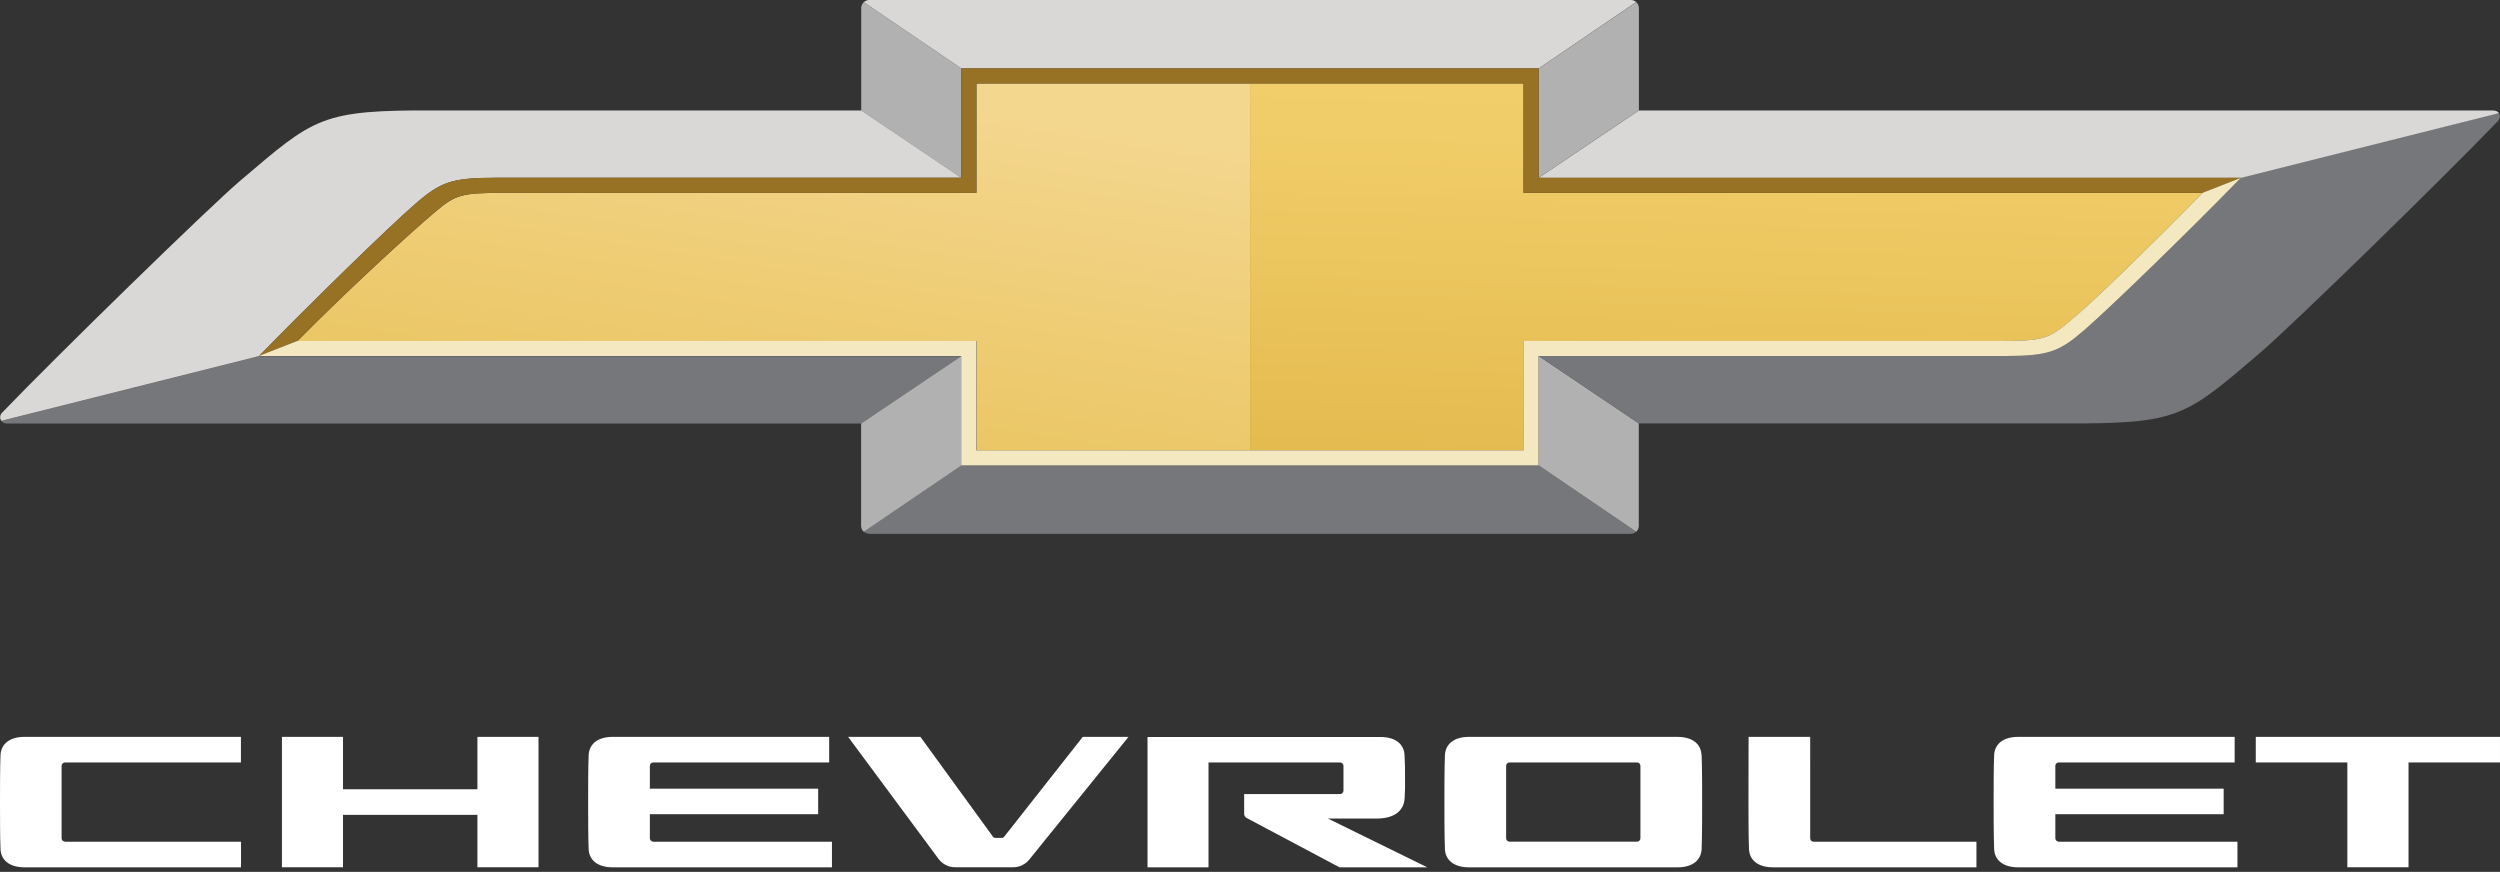
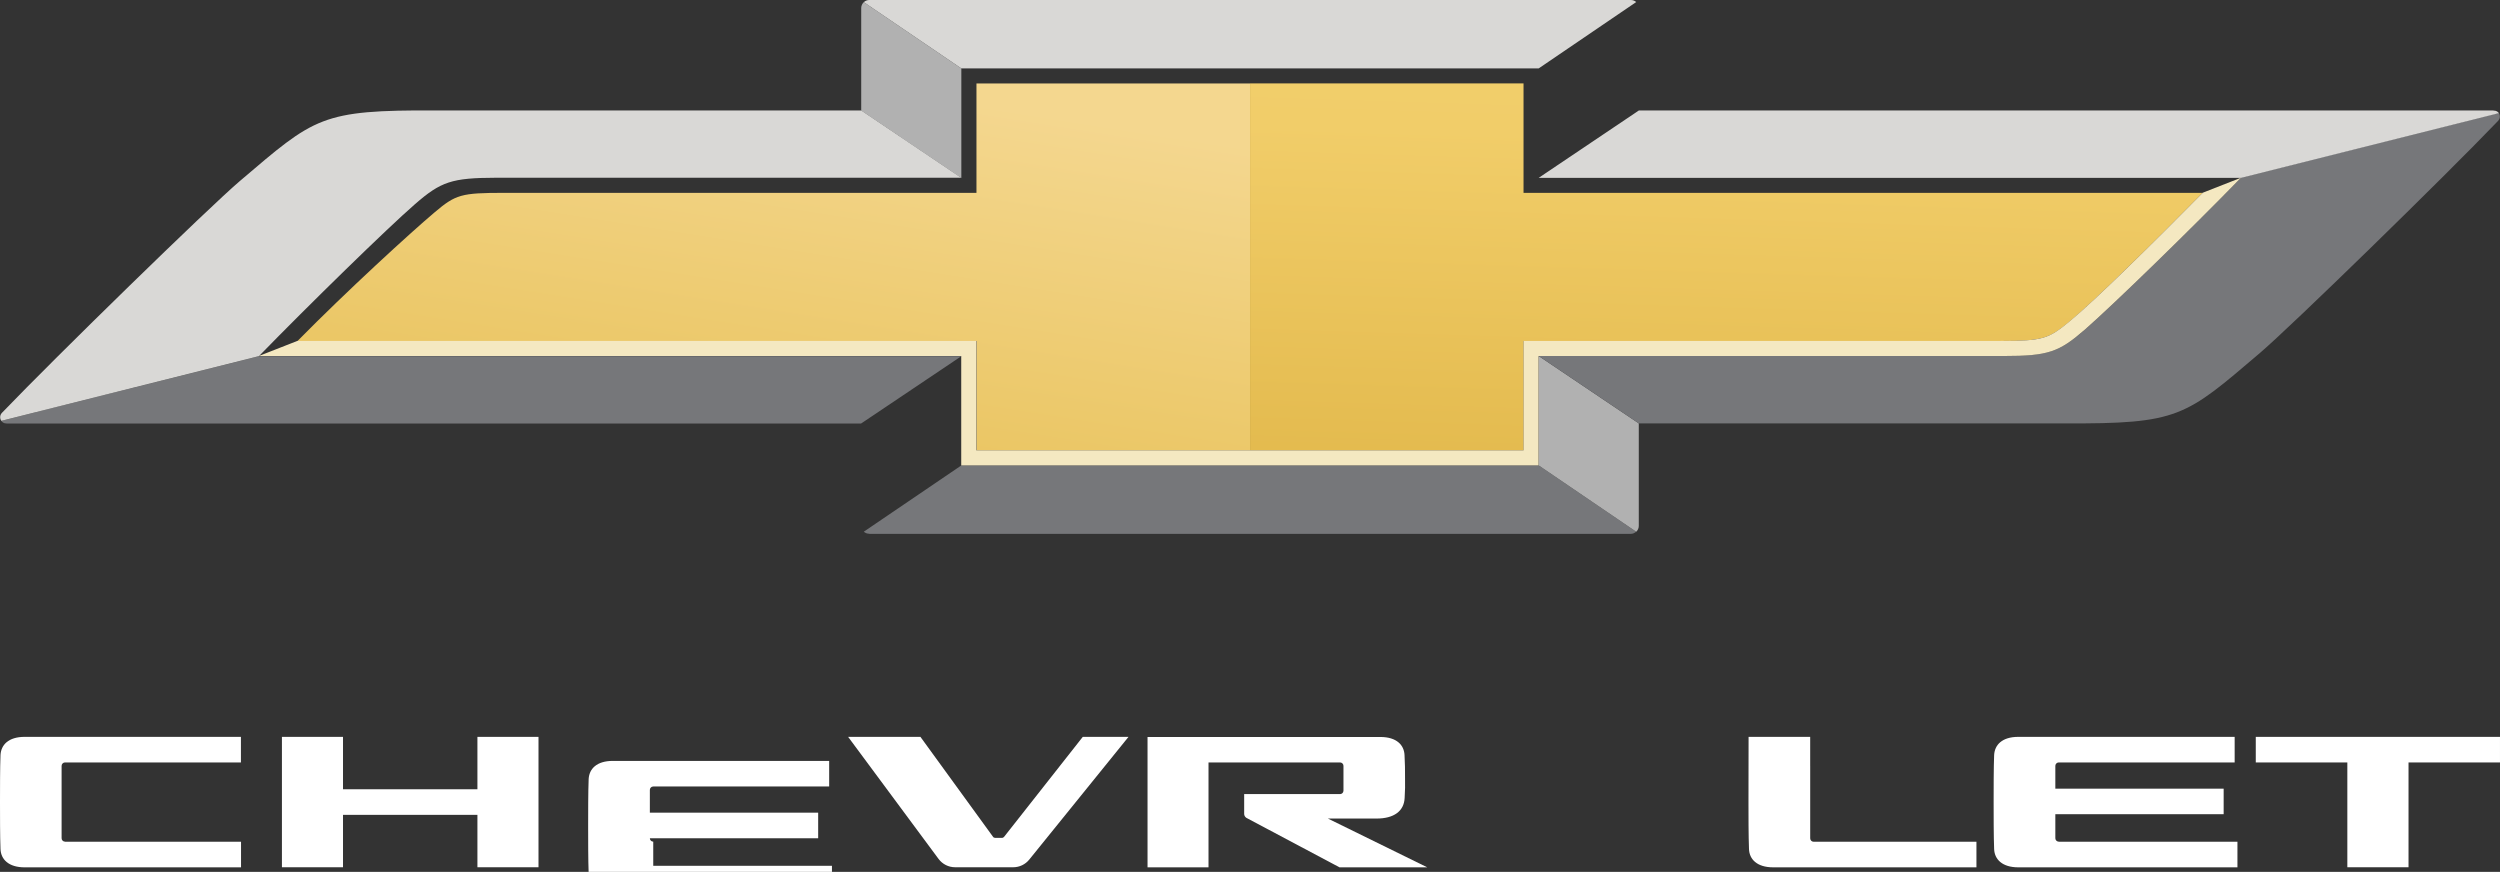
<svg xmlns="http://www.w3.org/2000/svg" id="Art" version="1.1" viewBox="0 0 167.2 58.309">
  <rect x="0" y="0" width="167.2" height="58.309" fill="#333333" stroke="none" />
  <defs>
    <style>
      .st0 {
        fill: url(#linear-gradient1);
      }

      .st1 {
        fill: url(#linear-gradient);
      }

      .st2 {
        fill: #977124;
      }

      .st3 {
        fill: #b1b1b1;
      }

      .st4 {
        fill: #d9d8d6;
      }

      .st5 {
        fill: #fff;
      }

      .st6 {
        fill: #76777a;
      }

      .st7 {
        fill: #f4e8c1;
      }
    </style>
    <linearGradient id="linear-gradient" x1="58.64" y1="-18.815" x2="48.251" y2="46.737" gradientTransform="translate(0 1.821)" gradientUnits="userSpaceOnUse">
      <stop offset=".34" stop-color="#f4d78f" />
      <stop offset="1" stop-color="#e2b73e" />
    </linearGradient>
    <linearGradient id="linear-gradient1" x1="113.809" y1="59.765" x2="115.677" y2=".314" gradientTransform="translate(0 1.821)" gradientUnits="userSpaceOnUse">
      <stop offset="0" stop-color="#d1a12a" />
      <stop offset=".88" stop-color="#f1cd69" />
      <stop offset="1" stop-color="#f2cf6c" />
    </linearGradient>
  </defs>
  <path class="st1" d="M83.603,30.124V5.58h-18.297v7.318h-31.592c-2.88,0-3.238.11-4.65,1.306-1.619,1.367-5.828,5.215-9.169,8.603h45.418v7.318h18.297-.007Z" />
  <path class="st0" d="M83.603,5.58v24.544h18.297v-7.318h31.868c2.879,0,3.245-.151,4.65-1.306,1.633-1.347,5.553-5.215,8.894-8.603h-45.418v-7.318h-18.297s.007,0,.007 0Z" />
  <path class="st4" d="M64.294,23.816h-.599.599Z" />
  <path class="st6" d="M.448,28.324h57.143l6.703-4.501H17.312L.09,28.145c.055.083.145.179.358.179Z" />
  <path class="st3" d="M57.77.144c-.089.082-.172.227-.172.385v6.865l6.696,4.508v-7.325L57.77.144Z" />
  <path class="st6" d="M58.135,35.704h50.93c.138,0,.269-.055.358-.144l-6.517-4.432h-38.612l-6.524,4.432c.09.082.22.137.365.137,0,0,0,.007-0.0.007Z" />
  <path class="st4" d="M64.294,11.894l-6.696-4.508h-28.424c-7.729-.034-8.101.44-13.123,4.714C13.964,13.873,3.734,23.857.131,27.609c-.152.158-.152.385-.041.536l17.229-4.329h.145-.145c3.341-3.429,8.563-8.534,10.437-10.163,1.729-1.505,2.459-1.759,5.408-1.766h31.131s0,.007-0.0.007Z" />
-   <path class="st3" d="M64.294,23.816l-6.703,4.508v6.851c0,.158.069.295.179.392l6.524-4.432v-7.318Z" />
  <path class="st3" d="M109.43,35.566c.09-.083.172-.227.172-.385v-6.865l-6.696-4.508v7.318l6.517,4.432s.007.007.007.007Z" />
  <path class="st4" d="M109.065,0h-50.93c-.138,0-.268.055-.365.144l6.524,4.432h38.612L109.43.137c-.089-.082-.22-.137-.365-.137Z" />
  <path class="st6" d="M102.906,23.809l6.696,4.508h28.423c7.729.034,8.101-.44,13.123-4.714,2.087-1.78,12.317-11.757,15.92-15.516.152-.158.152-.385.048-.536l-17.236,4.329c-3.341,3.429-8.563,8.534-10.437,10.163-1.729,1.505-2.459,1.759-5.408,1.766h-31.131Z" />
-   <path class="st3" d="M102.906,11.887l6.703-4.508V.536c0-.158-.069-.295-.179-.392l-6.524,4.432v7.318-.007Z" />
  <path class="st4" d="M166.752,7.387h-57.143l-6.703,4.508h46.982l17.236-4.329c-.055-.082-.152-.172-.365-.172l-.007-.007-0.0 0Z" />
-   <path class="st2" d="M19.888,22.806c3.341-3.381,7.55-7.242,9.169-8.603,1.412-1.189,1.77-1.306,4.65-1.306h31.592v-7.318h36.594v7.318h45.418l2.577-1.01h-46.982v-7.318h-38.612v7.318h-31.131c-2.948,0-3.679.261-5.408,1.766-1.867,1.628-7.096,6.734-10.437,10.163l2.576-1.01h-.007Z" />
  <path class="st7" d="M147.312,12.898c-3.341,3.381-7.261,7.256-8.9,8.596-1.426,1.175-1.77,1.306-4.65,1.306h-31.868v7.318h-36.594v-7.318H19.888l-2.576,1.01h46.975v7.318h38.612v-7.318h31.131c2.949,0,3.679-.261,5.408-1.766,1.867-1.629,7.103-6.727,10.437-10.156l-2.576,1.01h.014l-0.0 0Z" />
-   <path class="st5" d="M113.797,50.498c-.027-.673-.523-1.216-1.619-1.216h-13.922c-1.095,0-1.585.543-1.619,1.216-.035.804-.035,2.357-.035,3.147,0,.79,0,2.316.035,3.147.027.673.53,1.216,1.619,1.216h13.929c1.088,0,1.585-.543,1.619-1.216.035-.831.035-2.357.035-3.147,0-.79,0-2.336-.035-3.147h-.007ZM109.712,56.064c0,.124-.103.227-.227.227h-8.528c-.124,0-.227-.103-.227-.227v-4.844c0-.124.103-.227.227-.227h8.528c.124,0,.227.103.227.227v4.844Z" />
  <path class="st5" d="M80.827,50.992h8.797c.124,0,.227.103.227.227v1.663c0,.124-.103.227-.227.227h-6.414v1.326c0,.103.055.199.145.261l6.234,3.312h5.869l-6.648-3.264h3.258c1.157,0,1.832-.495,1.874-1.374.041-.832.027-.543.027-1.326,0-.783,0-.735-.034-1.539-.027-.673-.524-1.216-1.619-1.216h-15.569v8.72h4.078s0-7.016 0-7.016Z" />
  <path class="st5" d="M121.065,51.219v-1.938h-4.12c-.007.818-.007,3.766-.007,4.363,0,.783,0,2.316.035,3.147.027.673.53,1.216,1.619,1.216h13.592v-1.711h-10.891c-.124,0-.227-.103-.227-.227,0,0,0-4.851-0-4.851Z" />
  <path class="st5" d="M137.688,56.29c-.124,0-.227-.103-.227-.227v-1.608h11.257v-1.711h-11.257v-1.525c0-.124.104-.227.227-.227h11.766v-1.711h-14.467c-1.095,0-1.584.543-1.619,1.216-.034.804-.034,2.357-.034,3.147,0,.79,0,2.316.034,3.147.028.673.531,1.216,1.619,1.216h14.653v-1.711h-11.952v-.007Z" />
  <path class="st5" d="M167.2,49.282h-16.334v1.711h6.124v7.009h4.092v-7.009h6.117v-1.711Z" />
  <path class="st5" d="M72.416,49.282l-5.263,6.686c-.035.041-.083.069-.138.069h-.461c-.055,0-.11-.027-.138-.069l-4.857-6.686h-4.836l6.048,8.163c.262.351.668.557,1.109.557h3.885c.413,0,.806-.186,1.068-.509l6.641-8.211h-3.059Z" />
-   <path class="st5" d="M43.689,56.29c-.124,0-.227-.103-.227-.227v-1.608h11.257v-1.711h-11.257v-1.525c0-.124.103-.227.227-.227h11.766v-1.711h-14.467c-1.095,0-1.584.543-1.619,1.216-.034.804-.034,2.357-.034,3.147,0,.79,0,2.316.034,3.147.028.673.53,1.216,1.619,1.216h14.653v-1.711h-11.952v-.007Z" />
+   <path class="st5" d="M43.689,56.29c-.124,0-.227-.103-.227-.227h11.257v-1.711h-11.257v-1.525c0-.124.103-.227.227-.227h11.766v-1.711h-14.467c-1.095,0-1.584.543-1.619,1.216-.034.804-.034,2.357-.034,3.147,0,.79,0,2.316.034,3.147.028.673.53,1.216,1.619,1.216h14.653v-1.711h-11.952v-.007Z" />
  <path class="st5" d="M31.93,49.282v3.504h-8.99v-3.504h-4.085v8.72h4.085v-3.505h8.99v3.505h4.085v-8.72h-4.085Z" />
  <path class="st5" d="M4.347,56.29c-.124,0-.227-.103-.227-.227v-4.844c0-.124.103-.227.227-.227h11.766v-1.711H1.653c-1.095,0-1.584.543-1.619,1.216C0,51.302,0,52.855,0,53.645,0,54.435,0,55.961.034,56.792c.028.673.53,1.216,1.619,1.216h14.467v-1.711H4.347v-.007Z" />
</svg>